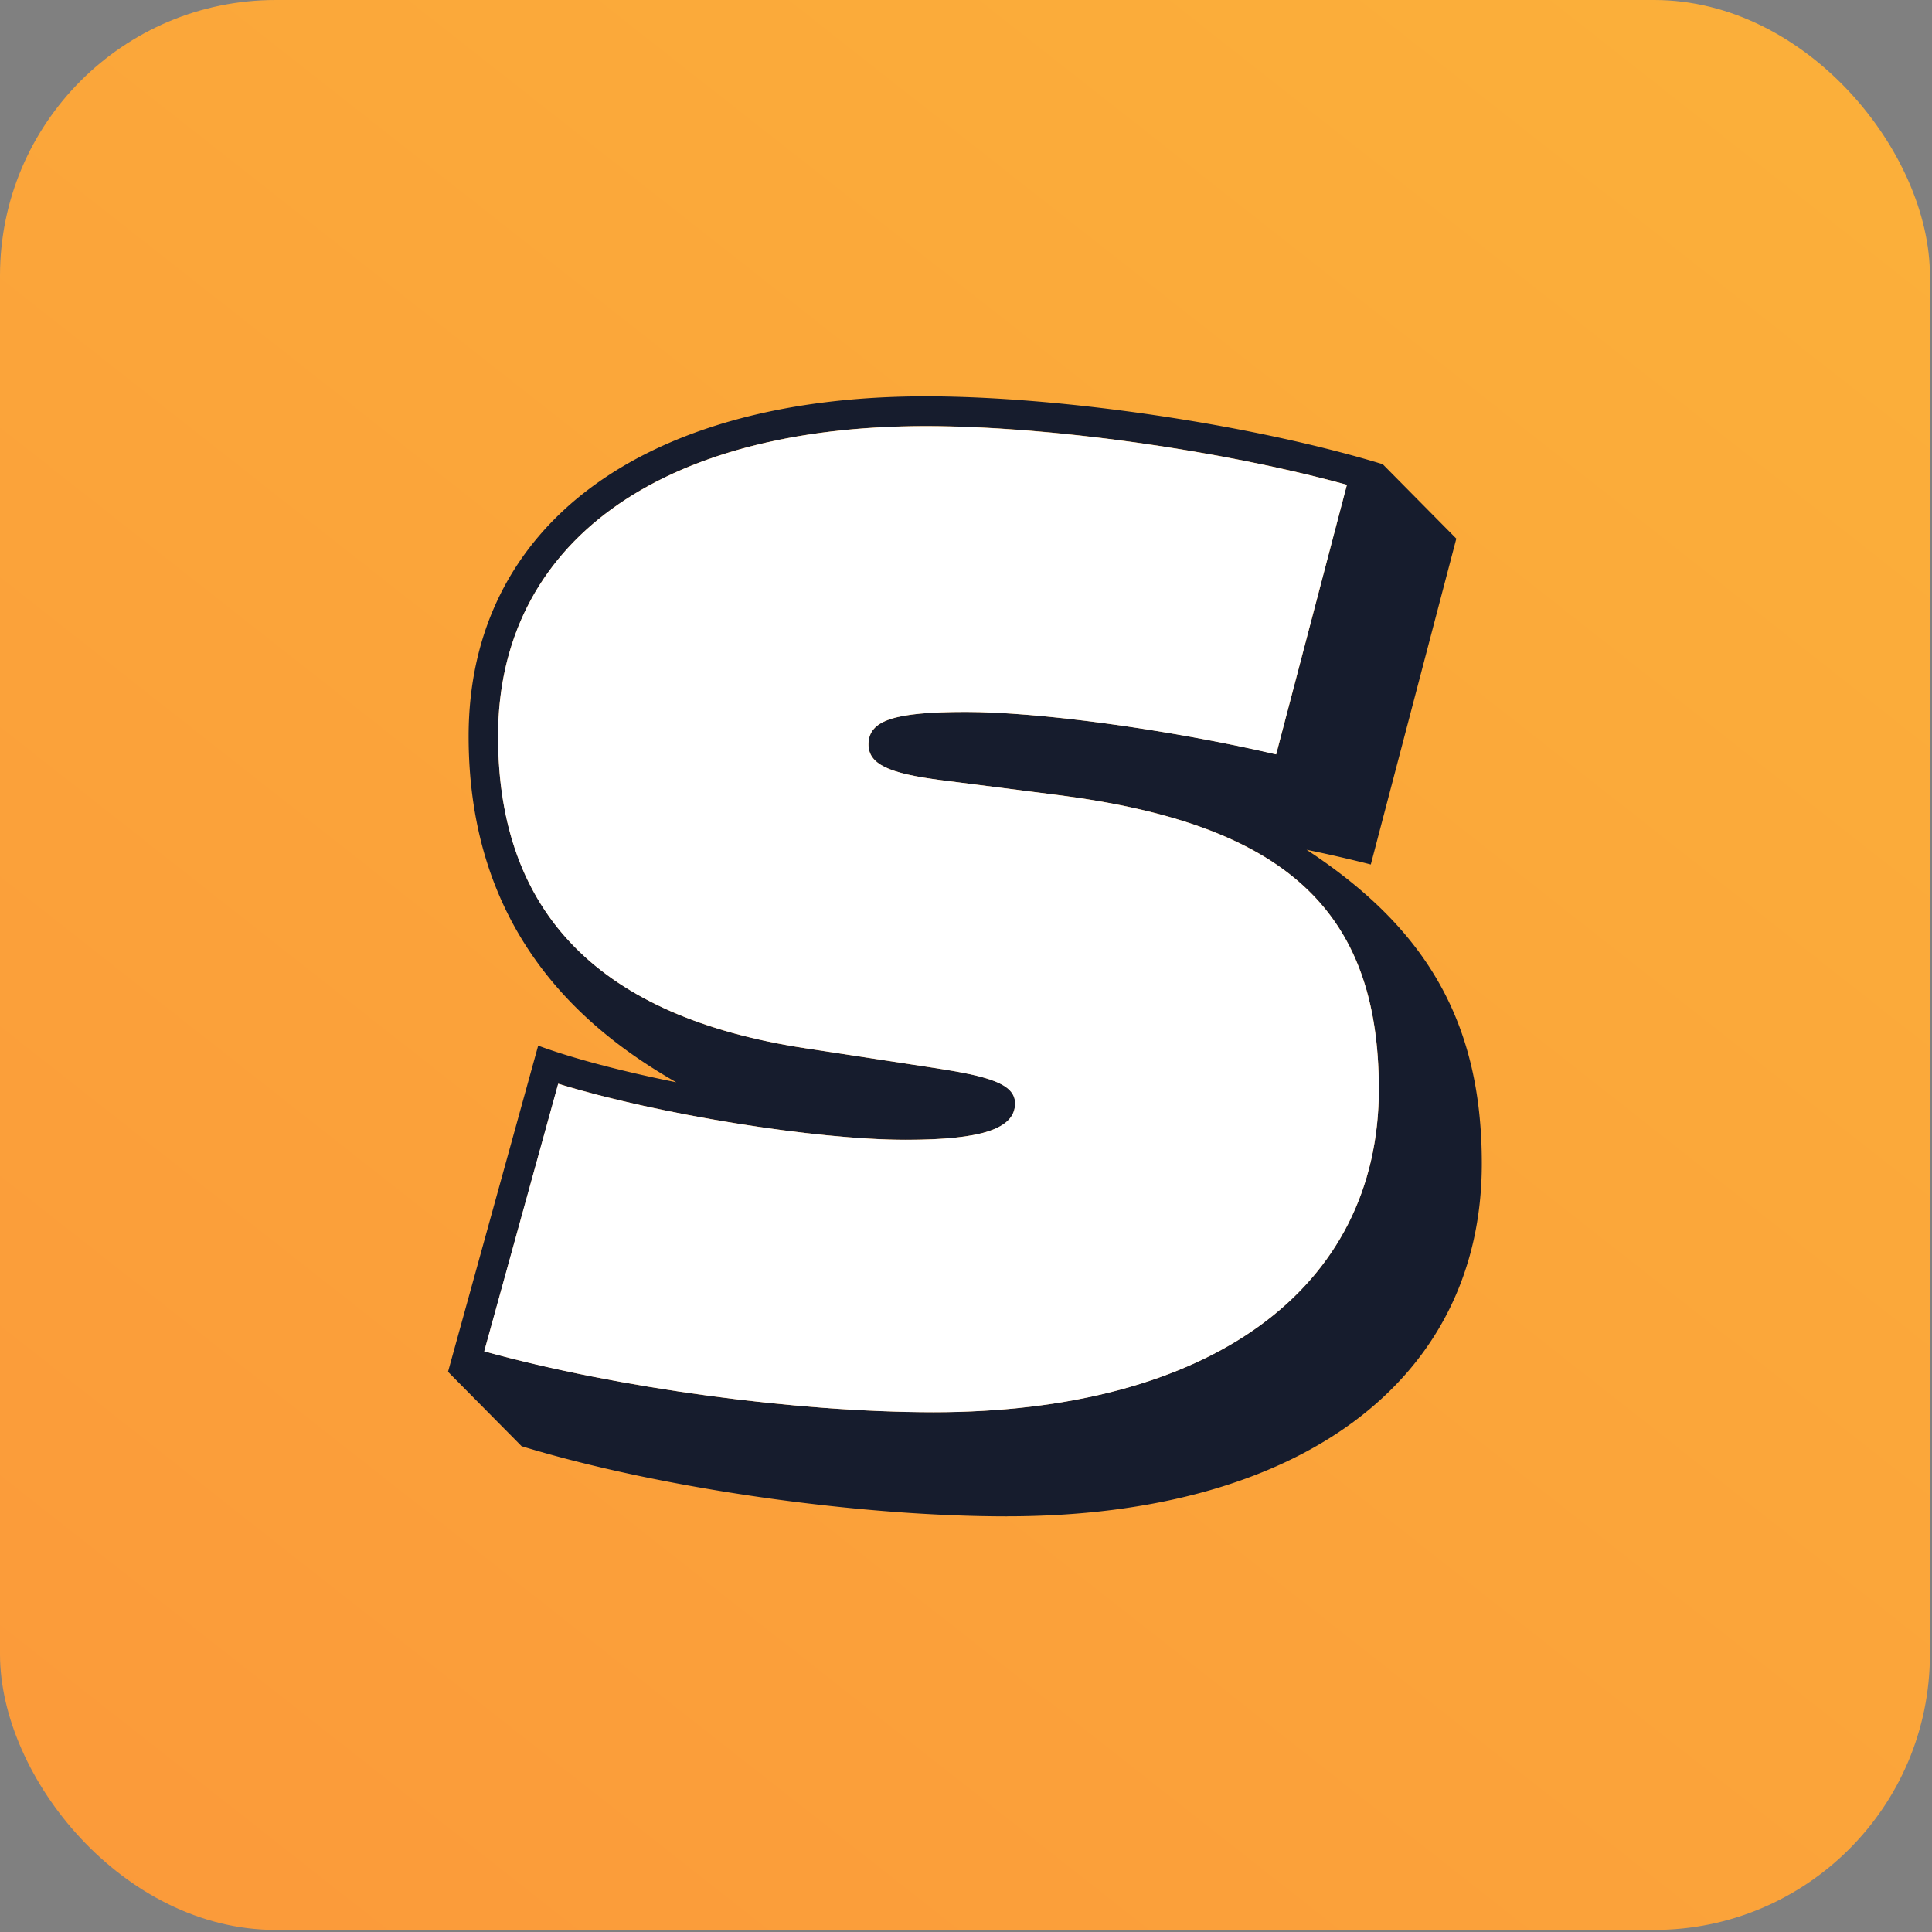
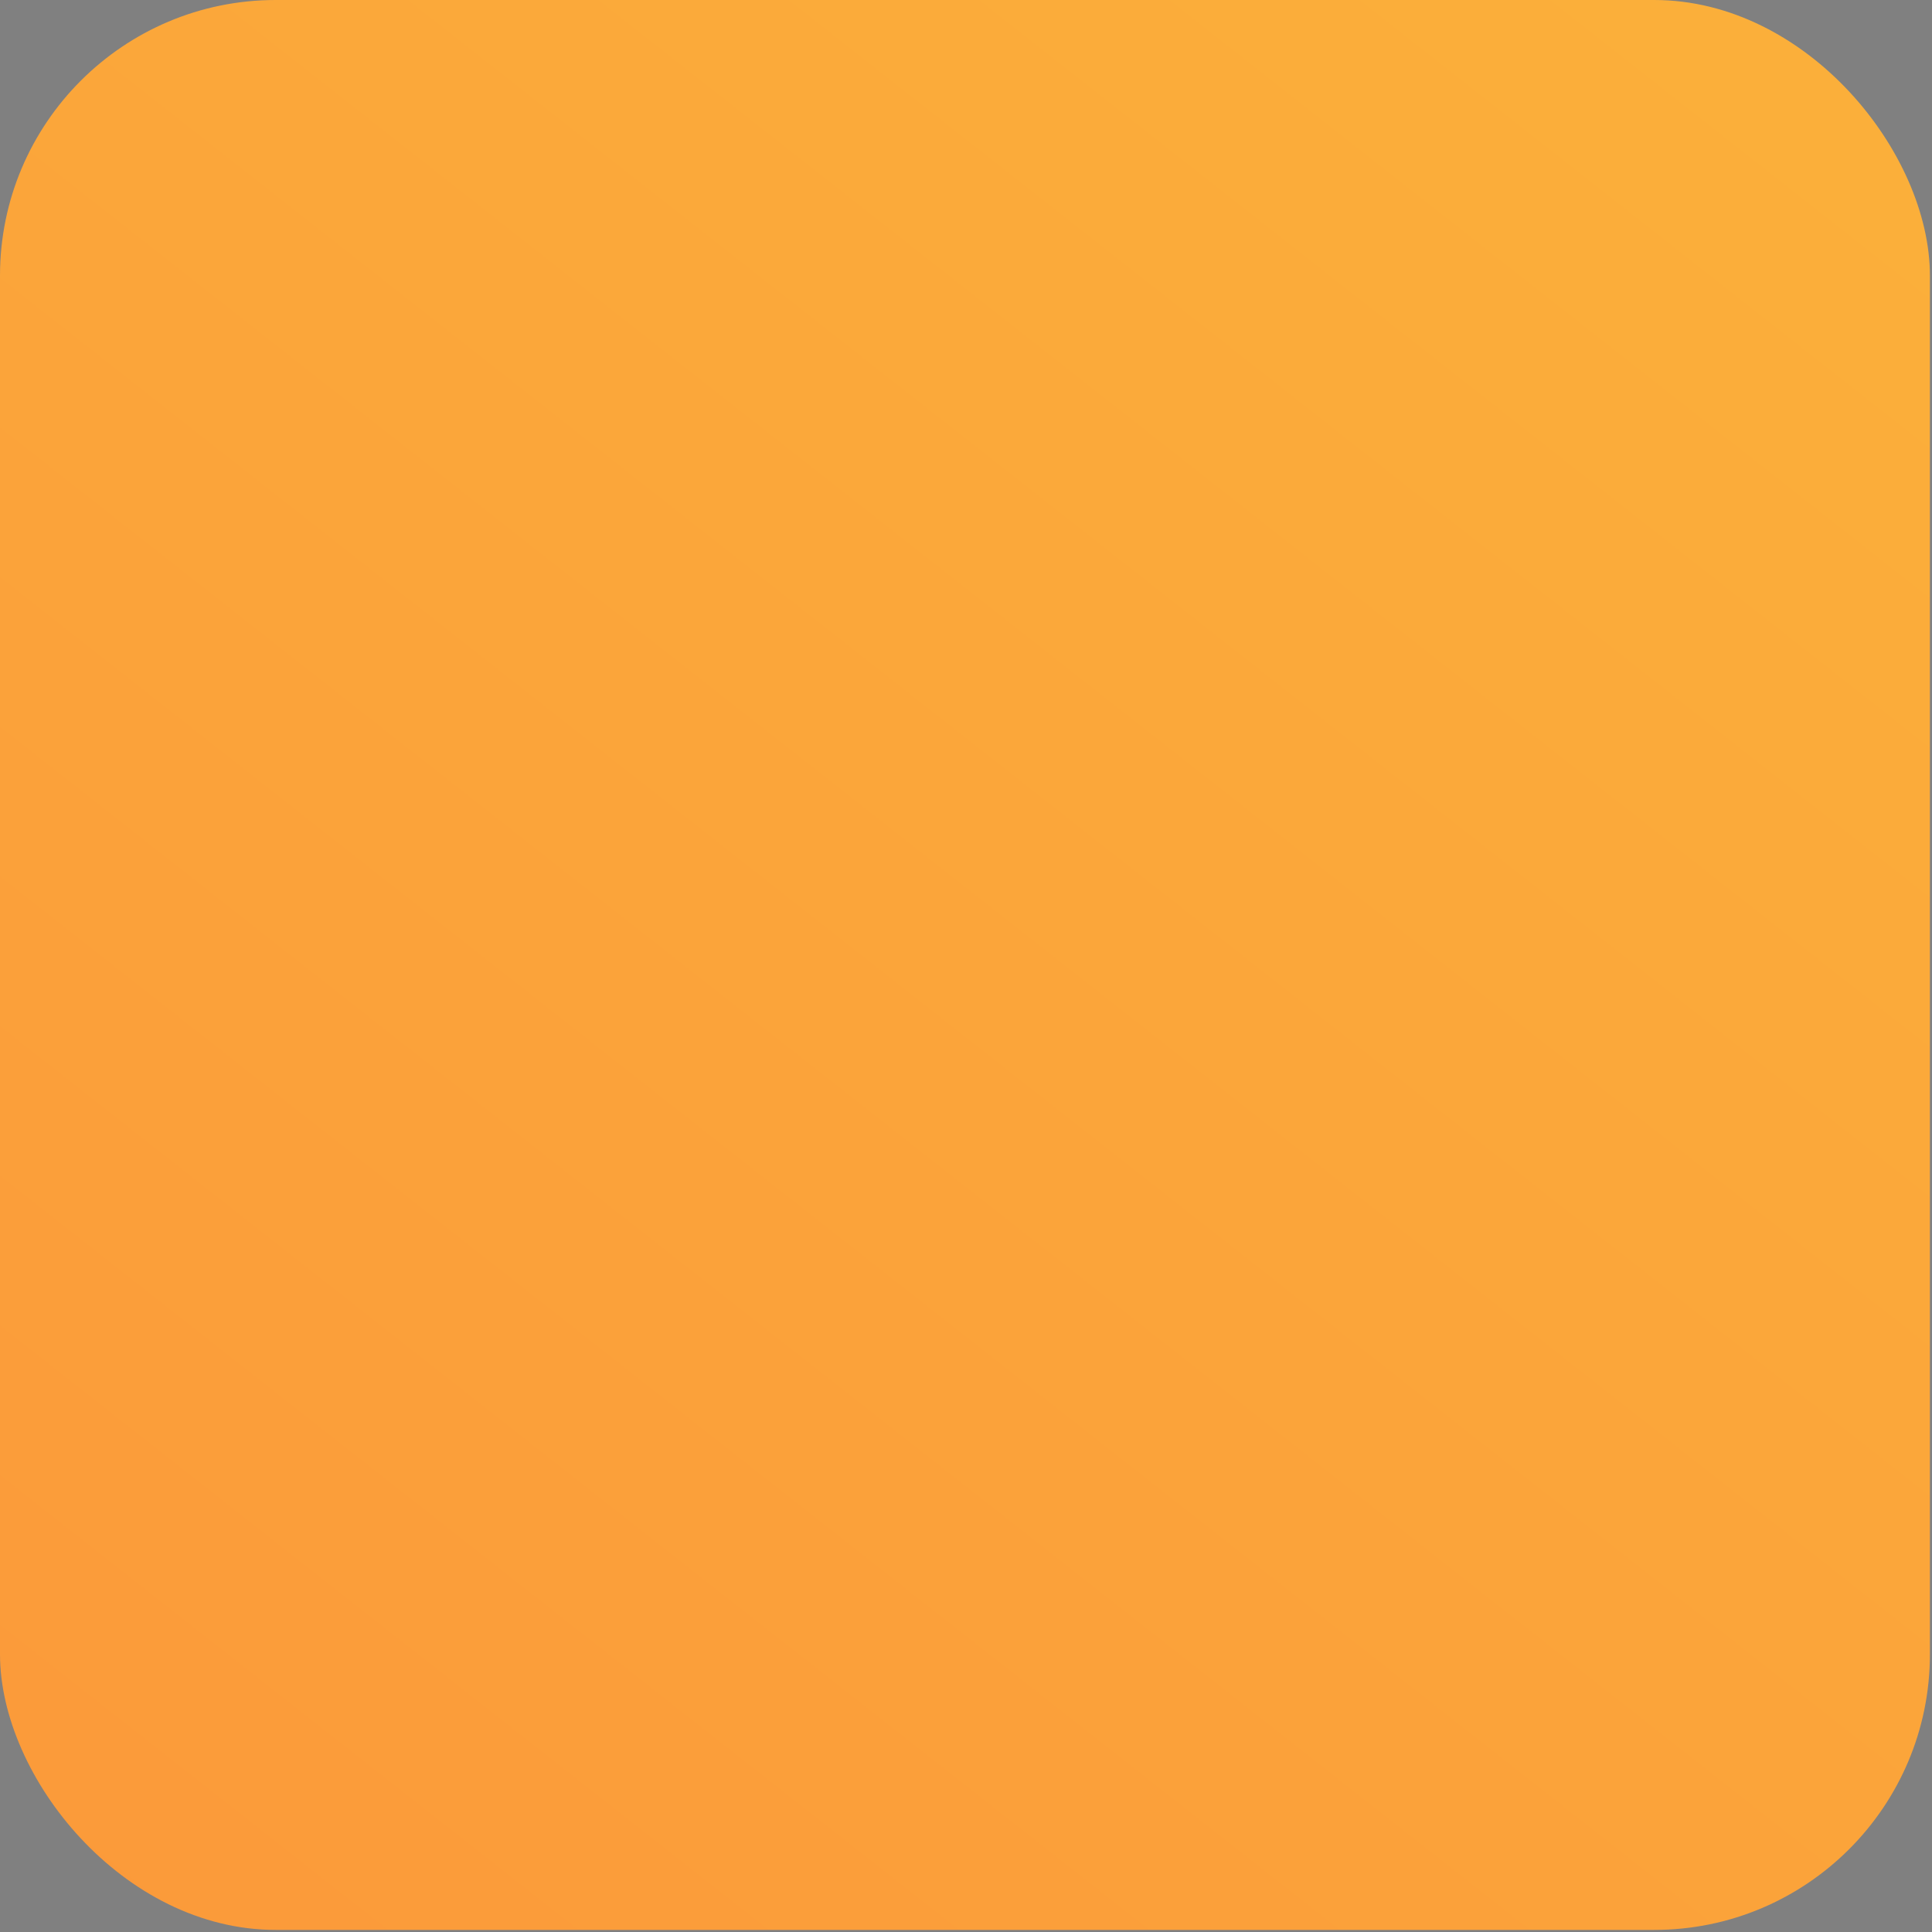
<svg xmlns="http://www.w3.org/2000/svg" fill="none" viewBox="0 0 76 76">
  <rect x="0" y="0" width="76" height="76" fill="#808080" stroke="none" />
  <rect width="75.918" height="75.918" fill="url(#a)" rx="10.845" />
  <g clip-path="url(#b)">
-     <path fill="#161C2D" d="M39.612 59.65c-5.898 0-13.665-1.103-19.093-2.76l-2.895-2.927 3.546-12.83c1.412.52 3.358 1.023 5.433 1.441-3.722-2.123-8.169-5.96-8.169-13.61 0-8.311 6.908-13.373 17.98-13.373 5.343 0 12.873 1.112 17.979 2.67l2.895 2.927-3.364 12.819a55.77 55.77 0 0 0-2.527-.58c4.645 3.046 6.894 6.708 6.894 12.341 0 8.588-7.224 13.88-18.682 13.88l.003.003Zm-2.895-4.098c10.86 0 17.524-4.832 17.524-12.71 0-7.091-3.76-10.441-12.667-11.574l-4.512-.574c-2.127-.27-2.924-.641-2.897-1.452.03-.904 1.032-1.237 3.831-1.237 2.8 0 7.861.66 12.206 1.669l2.782-10.604c-5.002-1.378-11.748-2.31-16.568-2.31-10.499.004-16.822 4.622-16.822 12.203 0 6.99 4.025 11.04 12.074 12.27l5.09.777c2.116.323 3.175.618 3.175 1.392 0 .998-1.31 1.433-4.299 1.433-3.566 0-9.76-1-13.673-2.205l-2.91 10.527c5.257 1.452 12.271 2.394 17.668 2.394l-.002.001Z" />
-     <path fill="#fff" d="M54.241 42.844c0 7.877-6.664 12.71-17.524 12.71-5.397-.002-12.412-.944-17.67-2.395l2.91-10.527c3.913 1.205 10.11 2.205 13.675 2.205 2.99 0 4.297-.437 4.297-1.434 0-.775-1.059-1.07-3.175-1.393l-5.087-.777c-8.05-1.23-12.075-5.278-12.075-12.268 0-7.583 6.325-12.201 16.822-12.201 4.822 0 11.568.931 16.57 2.308L50.2 29.676c-4.344-1.008-9.375-1.67-12.205-1.67s-3.8.334-3.831 1.238c-.027.81.77 1.181 2.897 1.451l4.512.575c8.907 1.132 12.667 4.482 12.667 11.574Z" />
-   </g>
+     </g>
  <defs>
    <linearGradient id="a" x1="72.19" x2="-45.077" y1="0" y2="149.125" gradientUnits="userSpaceOnUse">
      <stop stop-color="#FBB03A" />
      <stop offset="1" stop-color="#FB873A" />
    </linearGradient>
    <clipPath id="b">
      <path fill="#fff" d="M0 0h40.671v44.06H0z" transform="translate(17.624 15.59)" />
    </clipPath>
  </defs>
</svg>